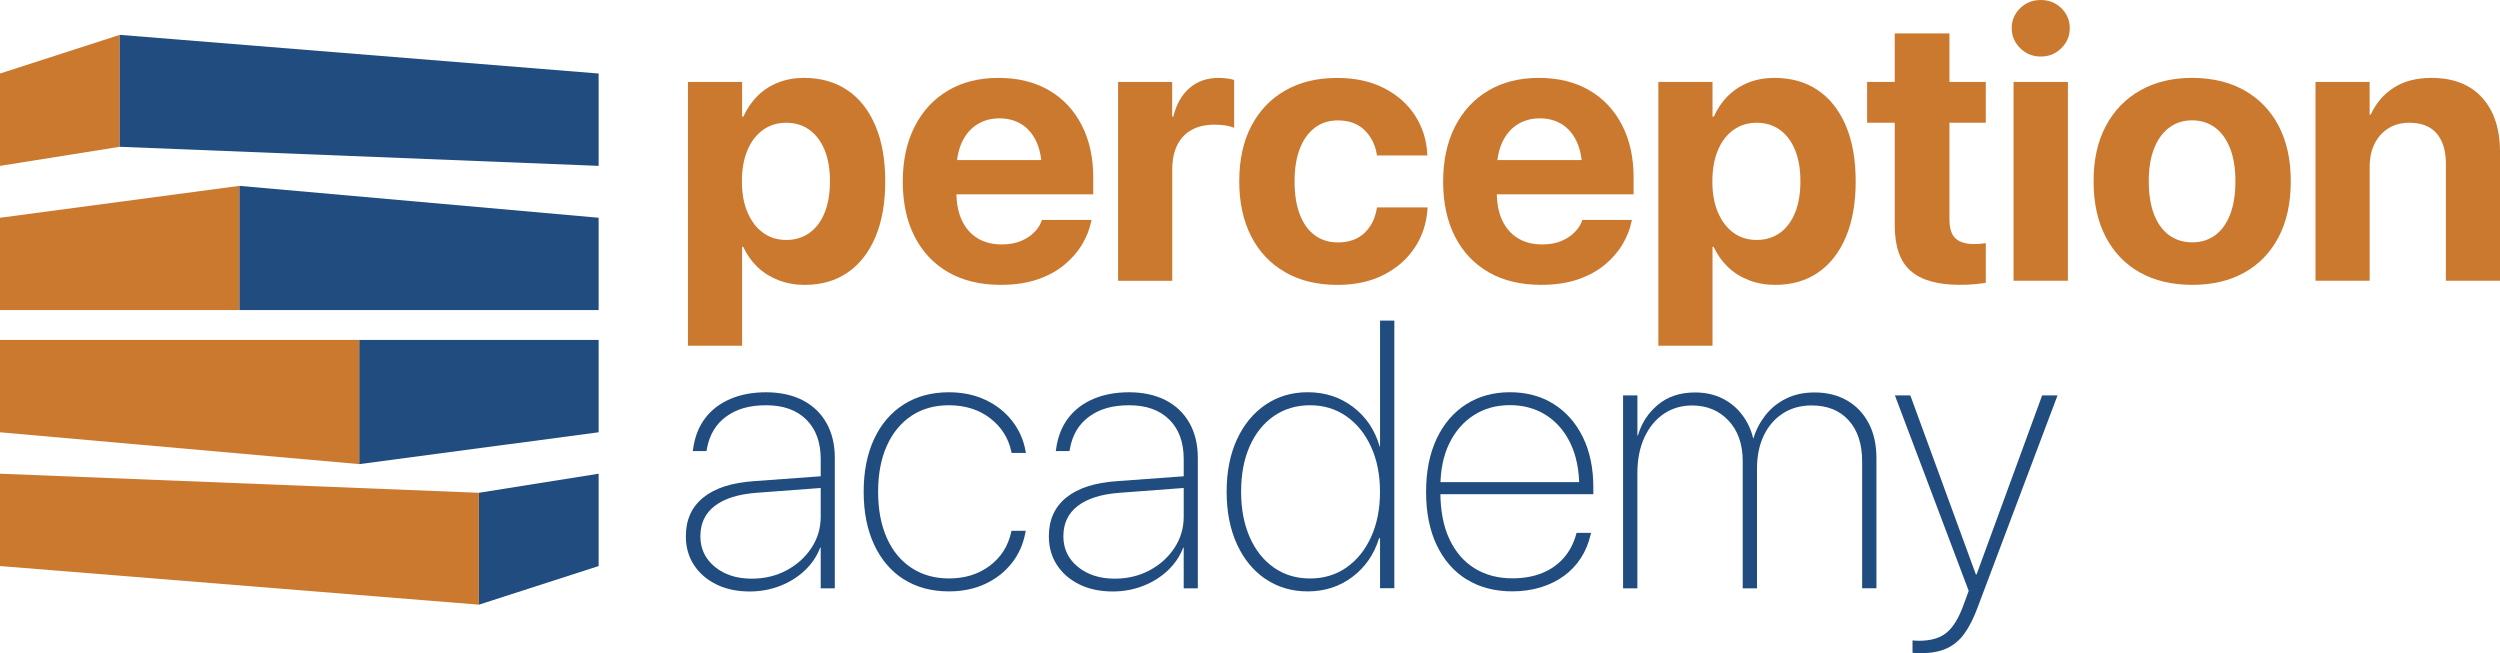
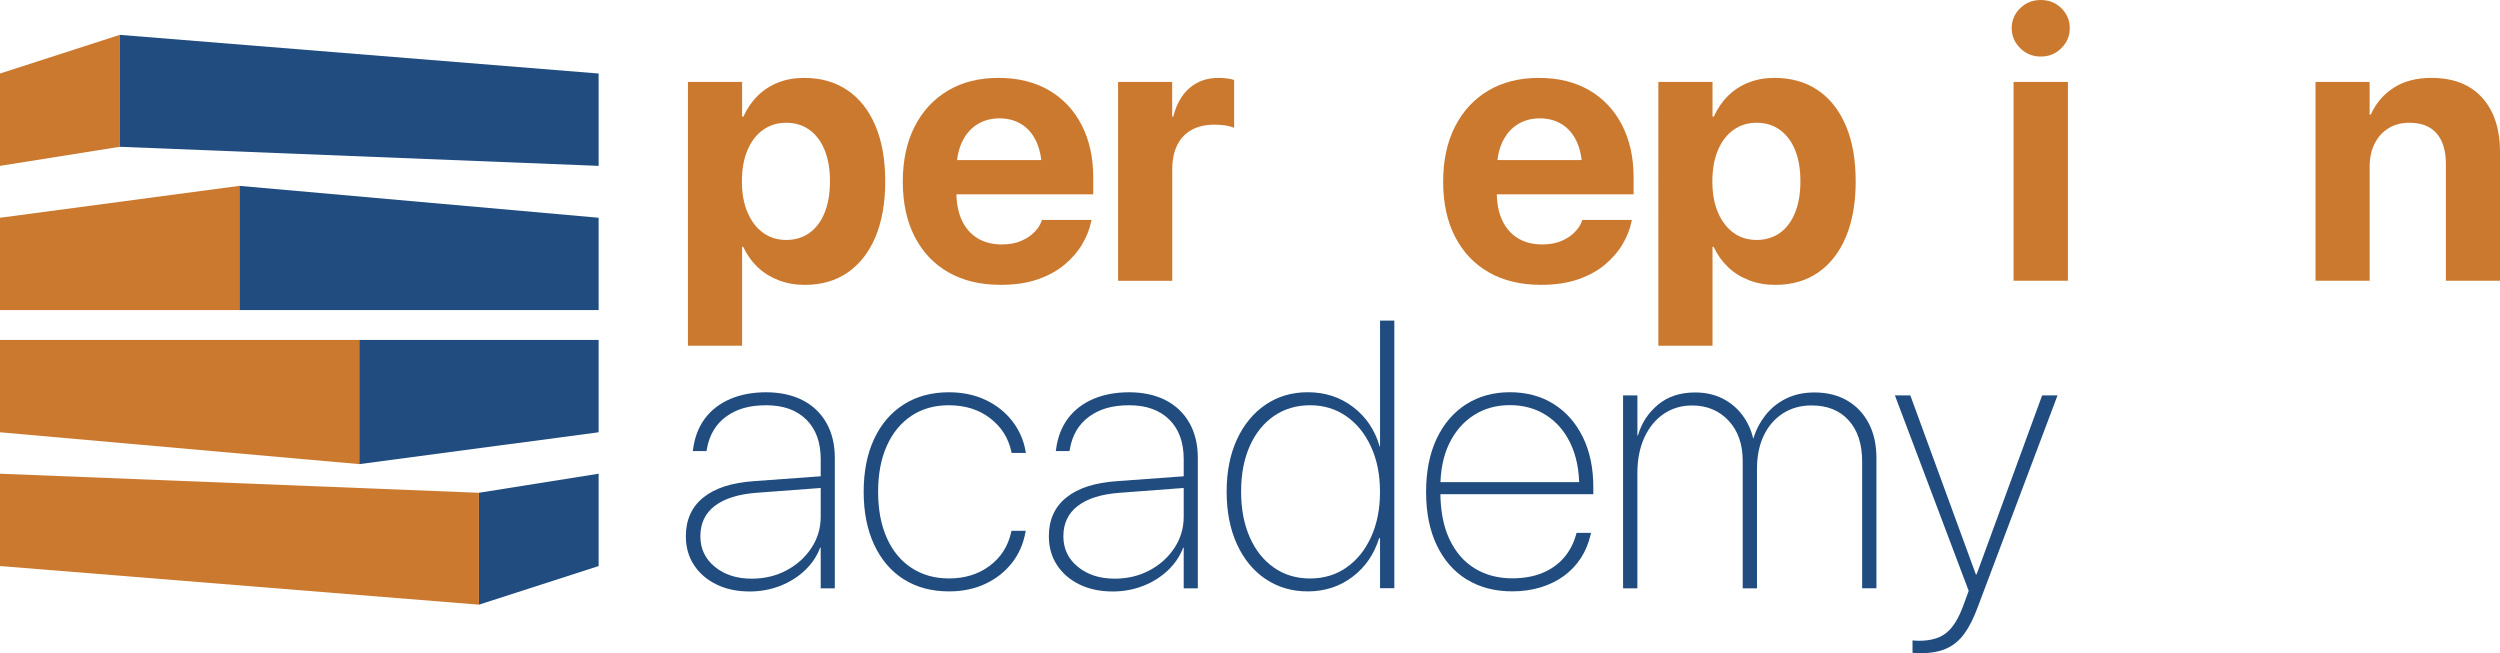
<svg xmlns="http://www.w3.org/2000/svg" id="Layer_2" data-name="Layer 2" viewBox="0 0 669.82 175.01">
  <defs>
    <style>
      .cls-1 {
        fill: #204c7f;
      }

      .cls-1, .cls-2 {
        stroke-width: 0px;
      }

      .cls-2 {
        fill: #cb792f;
      }
    </style>
  </defs>
  <g id="Layer_1-2" data-name="Layer 1">
    <g>
      <path class="cls-2" d="m184.32,21.96h14.51v9.29h.35c.96-2.15,2.23-4.01,3.8-5.56,1.57-1.56,3.41-2.75,5.51-3.58,2.1-.83,4.42-1.24,6.93-1.24,4.51,0,8.38,1.1,11.63,3.3,3.25,2.2,5.75,5.38,7.5,9.52,1.75,4.14,2.63,9.09,2.63,14.86v.05c0,5.76-.87,10.72-2.61,14.86-1.74,4.14-4.22,7.32-7.43,9.54-3.21,2.22-7.06,3.33-11.53,3.33-2.52,0-4.85-.41-7-1.24-2.15-.83-4.02-1.99-5.61-3.5-1.59-1.51-2.88-3.32-3.87-5.44h-.3v26.48h-14.51V21.96Zm32.59,40.42c1.75-1.27,3.11-3.09,4.05-5.44.94-2.35,1.41-5.13,1.41-8.35v-.05c0-3.25-.48-6.04-1.44-8.37-.96-2.33-2.32-4.13-4.07-5.39-1.76-1.26-3.83-1.89-6.21-1.89s-4.42.64-6.21,1.91-3.18,3.09-4.17,5.44c-1,2.35-1.49,5.13-1.49,8.35v.05c0,3.18.51,5.95,1.52,8.3,1.01,2.35,2.4,4.17,4.17,5.44,1.77,1.28,3.83,1.91,6.18,1.91s4.5-.64,6.26-1.91Z" />
      <path class="cls-2" d="m254.1,72.96c-3.91-2.24-6.92-5.42-9.04-9.56-2.12-4.14-3.18-9.04-3.18-14.71v-.05c0-5.66,1.06-10.57,3.18-14.73s5.09-7.37,8.92-9.64c3.83-2.27,8.34-3.4,13.54-3.4s9.7,1.1,13.49,3.3c3.79,2.2,6.73,5.31,8.79,9.32,2.07,4.01,3.11,8.69,3.11,14.06v4.52h-43.87v-9.19h37.02l-6.91,8.6v-5.61c0-3.11-.48-5.72-1.44-7.83-.96-2.1-2.3-3.68-4-4.74-1.71-1.06-3.69-1.59-5.94-1.59s-4.25.55-5.98,1.64c-1.74,1.09-3.1,2.69-4.08,4.79-.97,2.1-1.46,4.68-1.46,7.73v5.66c0,2.91.49,5.42,1.46,7.5.98,2.09,2.38,3.69,4.2,4.8,1.82,1.11,3.99,1.66,6.51,1.66,1.99,0,3.71-.31,5.17-.94s2.65-1.42,3.58-2.39c.93-.96,1.56-1.94,1.89-2.93l.1-.3h13.31l-.15.55c-.4,1.95-1.18,3.93-2.34,5.91-1.16,1.99-2.73,3.81-4.7,5.47-1.97,1.66-4.37,2.98-7.2,3.97-2.83.99-6.15,1.49-9.96,1.49-5.43,0-10.1-1.12-14.01-3.35Z" />
      <path class="cls-2" d="m299.55,21.96h14.51v9.29h.3c.8-3.28,2.24-5.83,4.33-7.65,2.09-1.82,4.69-2.73,7.8-2.73.8,0,1.56.05,2.28.15.73.1,1.36.23,1.89.4v12.82c-.6-.26-1.36-.47-2.28-.62-.93-.15-1.92-.22-2.98-.22-2.38,0-4.42.46-6.11,1.39-1.69.93-2.98,2.29-3.87,4.07s-1.34,3.97-1.34,6.56v29.81h-14.51V21.96Z" />
-       <path class="cls-2" d="m344.35,72.94c-3.94-2.25-6.98-5.46-9.12-9.61-2.13-4.16-3.2-9.08-3.2-14.78v-.05c0-5.7,1.08-10.61,3.23-14.73,2.16-4.12,5.19-7.3,9.12-9.54,3.92-2.24,8.54-3.35,13.84-3.35,4.84,0,9.02.9,12.57,2.71,3.54,1.81,6.32,4.25,8.32,7.33,2,3.08,3.11,6.54,3.3,10.38v.35h-13.51l-.05-.45c-.43-2.52-1.52-4.64-3.28-6.36-1.75-1.72-4.14-2.58-7.16-2.58-2.35,0-4.4.65-6.13,1.96-1.74,1.31-3.08,3.18-4.02,5.61s-1.41,5.34-1.41,8.72v.05c0,3.48.47,6.43,1.41,8.87.94,2.44,2.28,4.29,4.02,5.57s3.8,1.91,6.19,1.91c2.91,0,5.26-.82,7.03-2.46s2.89-3.8,3.35-6.48l.1-.45h13.52v.3c-.23,3.88-1.36,7.35-3.38,10.43-2.02,3.08-4.8,5.52-8.33,7.33-3.53,1.81-7.66,2.71-12.4,2.71-5.4,0-10.07-1.12-14.01-3.38Z" />
      <path class="cls-2" d="m398.88,72.96c-3.91-2.24-6.92-5.42-9.04-9.56-2.12-4.14-3.18-9.04-3.18-14.71v-.05c0-5.66,1.06-10.57,3.18-14.73s5.09-7.37,8.92-9.64c3.83-2.27,8.34-3.4,13.54-3.4s9.7,1.1,13.49,3.3c3.79,2.2,6.73,5.31,8.79,9.32,2.07,4.01,3.11,8.69,3.11,14.06v4.52h-43.87v-9.19h37.02l-6.91,8.6v-5.61c0-3.11-.48-5.72-1.44-7.83-.96-2.1-2.3-3.68-4-4.74-1.71-1.06-3.69-1.59-5.94-1.59s-4.25.55-5.98,1.64c-1.74,1.09-3.1,2.69-4.08,4.79-.97,2.1-1.46,4.68-1.46,7.73v5.66c0,2.91.49,5.42,1.46,7.5.98,2.09,2.38,3.69,4.2,4.8,1.82,1.11,3.99,1.66,6.51,1.66,1.99,0,3.71-.31,5.17-.94s2.65-1.42,3.58-2.39c.93-.96,1.56-1.94,1.89-2.93l.1-.3h13.31l-.15.55c-.4,1.95-1.18,3.93-2.34,5.91-1.16,1.99-2.73,3.81-4.7,5.47-1.97,1.66-4.37,2.98-7.2,3.97-2.83.99-6.15,1.49-9.96,1.49-5.43,0-10.1-1.12-14.01-3.35Z" />
      <path class="cls-2" d="m444.32,21.96h14.51v9.29h.35c.96-2.15,2.23-4.01,3.8-5.56,1.58-1.56,3.41-2.75,5.52-3.58,2.1-.83,4.41-1.24,6.93-1.24,4.5,0,8.38,1.1,11.63,3.3,3.25,2.2,5.74,5.38,7.5,9.52,1.76,4.14,2.63,9.09,2.63,14.86v.05c0,5.76-.87,10.72-2.61,14.86-1.74,4.14-4.21,7.32-7.43,9.54-3.21,2.22-7.05,3.33-11.53,3.33-2.52,0-4.85-.41-7-1.24-2.16-.83-4.02-1.99-5.61-3.5-1.59-1.51-2.88-3.32-3.88-5.44h-.3v26.48h-14.51V21.96Zm32.6,40.42c1.75-1.27,3.1-3.09,4.05-5.44.94-2.35,1.41-5.13,1.41-8.35v-.05c0-3.25-.48-6.04-1.44-8.37-.96-2.33-2.32-4.13-4.07-5.39-1.75-1.26-3.83-1.89-6.21-1.89s-4.42.64-6.21,1.91-3.18,3.09-4.17,5.44c-.99,2.35-1.49,5.13-1.49,8.35v.05c0,3.18.5,5.95,1.51,8.3,1.01,2.35,2.4,4.17,4.17,5.44,1.77,1.28,3.83,1.91,6.19,1.91s4.5-.64,6.26-1.91Z" />
-       <path class="cls-2" d="m511.92,72.59c-2.85-2.48-4.27-6.57-4.27-12.27v-27.43h-7.4v-10.93h7.4v-13.02h14.66v13.02h9.74v10.93h-9.74v25.84c0,2.48.56,4.22,1.67,5.19,1.11.98,2.76,1.47,4.94,1.47.66,0,1.24-.03,1.74-.08.5-.05.96-.11,1.39-.17v10.63c-.8.13-1.78.26-2.96.37-1.18.12-2.53.17-4.05.17-5.9,0-10.27-1.24-13.12-3.73Z" />
      <path class="cls-2" d="m541.25,12.89c-1.51-1.51-2.26-3.29-2.26-5.34s.75-3.87,2.26-5.34c1.51-1.47,3.35-2.21,5.54-2.21s4.02.74,5.52,2.21c1.49,1.47,2.24,3.25,2.24,5.34s-.74,3.83-2.24,5.34c-1.49,1.51-3.33,2.26-5.52,2.26s-4.03-.75-5.54-2.26Zm-1.76,9.07h14.56v53.26h-14.56V21.96Z" />
-       <path class="cls-2" d="m573.35,73.01c-3.94-2.2-7-5.38-9.17-9.54s-3.25-9.12-3.25-14.88v-.1c0-5.73,1.1-10.66,3.31-14.78,2.2-4.12,5.27-7.29,9.22-9.51,3.94-2.22,8.56-3.33,13.86-3.33s9.98,1.1,13.94,3.3c3.95,2.2,7.03,5.37,9.22,9.49,2.18,4.12,3.28,9.07,3.28,14.83v.1c0,5.8-1.08,10.77-3.25,14.91-2.17,4.14-5.23,7.31-9.17,9.52s-8.59,3.3-13.96,3.3-10.07-1.1-14.01-3.3Zm20.17-9.99c1.72-1.28,3.06-3.13,4-5.57.94-2.43,1.41-5.39,1.41-8.87v-.1c0-3.41-.48-6.33-1.44-8.77-.96-2.43-2.31-4.29-4.05-5.56-1.74-1.27-3.78-1.91-6.14-1.91s-4.35.65-6.09,1.94c-1.74,1.29-3.09,3.15-4.05,5.56s-1.44,5.33-1.44,8.74v.1c0,3.48.47,6.43,1.41,8.87.94,2.44,2.3,4.29,4.05,5.57,1.76,1.28,3.83,1.91,6.21,1.91s4.39-.64,6.11-1.91Z" />
      <path class="cls-2" d="m620.38,21.96h14.51v8.74h.3c1.39-3.05,3.44-5.45,6.16-7.2,2.71-1.75,6.08-2.63,10.09-2.63,5.86,0,10.39,1.76,13.59,5.29,3.2,3.53,4.8,8.42,4.8,14.68v34.38h-14.51v-31.35c0-3.48-.82-6.18-2.46-8.1-1.64-1.92-4.08-2.88-7.33-2.88-2.15,0-4.02.5-5.61,1.49s-2.82,2.37-3.7,4.12c-.88,1.76-1.32,3.79-1.32,6.11v30.61h-14.51V21.96Z" />
      <path class="cls-1" d="m191.99,156.6c-2.57-1.24-4.58-2.97-6.04-5.19-1.46-2.22-2.19-4.79-2.19-7.7v-.05c0-4.4,1.57-7.87,4.7-10.38,3.13-2.52,7.66-3.97,13.59-4.37l19.73-1.44v3.13l-19.18,1.44c-4.8.37-8.5,1.53-11.08,3.5-2.59,1.97-3.87,4.68-3.87,8.12v.05c0,3.31,1.29,6.03,3.87,8.15,2.58,2.12,5.88,3.18,9.89,3.18,3.41,0,6.51-.74,9.29-2.21,2.78-1.47,5.01-3.47,6.68-5.99s2.51-5.32,2.51-8.4v-15.45c0-4.5-1.29-8.03-3.87-10.58-2.58-2.55-6.16-3.83-10.73-3.83s-7.95,1.01-10.73,3.03c-2.78,2.02-4.5,4.92-5.17,8.69l-.1.55h-3.68l.1-.6c.43-3.18,1.49-5.9,3.18-8.15,1.69-2.25,3.93-3.98,6.73-5.19,2.8-1.21,6.02-1.81,9.66-1.81s7.04.71,9.79,2.14c2.75,1.42,4.87,3.45,6.36,6.09,1.49,2.63,2.24,5.76,2.24,9.36v34.93h-3.78v-10.88h-.15c-.86,2.29-2.23,4.31-4.1,6.09-1.87,1.77-4.08,3.15-6.63,4.15-2.55.99-5.27,1.49-8.15,1.49-3.35,0-6.3-.62-8.87-1.86Z" />
      <path class="cls-1" d="m242.13,155.21c-3.41-2.17-6.05-5.26-7.92-9.27-1.87-4.01-2.81-8.73-2.81-14.16v-.05c0-5.43.94-10.14,2.81-14.14,1.87-3.99,4.52-7.07,7.95-9.24,3.43-2.17,7.45-3.25,12.05-3.25,3.68,0,6.96.69,9.86,2.06,2.9,1.37,5.27,3.25,7.13,5.64,1.85,2.39,3.05,5.07,3.57,8.05l.1.5h-3.83l-.1-.45c-.79-3.61-2.69-6.57-5.69-8.87s-6.68-3.45-11.05-3.45c-3.84,0-7.18.94-10.01,2.83-2.83,1.89-5.03,4.56-6.58,8.02-1.56,3.46-2.34,7.56-2.34,12.3v.05c0,4.77.78,8.89,2.34,12.37,1.55,3.48,3.77,6.15,6.63,8.02,2.86,1.87,6.2,2.81,10.01,2.81,4.27,0,7.91-1.13,10.91-3.38,3-2.25,4.91-5.23,5.74-8.94l.1-.45h3.83l-.1.45c-.56,3.11-1.78,5.86-3.65,8.22-1.87,2.37-4.24,4.22-7.11,5.56s-6.1,2.01-9.71,2.01c-4.67,0-8.71-1.08-12.12-3.25Z" />
      <path class="cls-1" d="m289.24,156.6c-2.56-1.24-4.58-2.97-6.03-5.19-1.46-2.22-2.19-4.79-2.19-7.7v-.05c0-4.4,1.57-7.87,4.7-10.38,3.13-2.52,7.66-3.97,13.59-4.37l19.73-1.44v3.13l-19.18,1.44c-4.8.37-8.5,1.53-11.08,3.5-2.58,1.97-3.87,4.68-3.87,8.12v.05c0,3.31,1.29,6.03,3.87,8.15,2.59,2.12,5.88,3.18,9.89,3.18,3.41,0,6.51-.74,9.29-2.21,2.78-1.47,5.01-3.47,6.68-5.99,1.67-2.52,2.51-5.32,2.51-8.4v-15.45c0-4.5-1.29-8.03-3.87-10.58-2.59-2.55-6.16-3.83-10.73-3.83s-7.95,1.01-10.73,3.03c-2.78,2.02-4.51,4.92-5.17,8.69l-.1.55h-3.68l.1-.6c.43-3.18,1.49-5.9,3.18-8.15,1.69-2.25,3.93-3.98,6.73-5.19,2.8-1.21,6.02-1.81,9.66-1.81s7.04.71,9.79,2.14c2.75,1.42,4.87,3.45,6.36,6.09,1.49,2.63,2.24,5.76,2.24,9.36v34.93h-3.78v-10.88h-.15c-.86,2.29-2.23,4.31-4.1,6.09-1.87,1.77-4.08,3.15-6.63,4.15-2.55.99-5.27,1.49-8.15,1.49-3.35,0-6.3-.62-8.87-1.86Z" />
      <path class="cls-1" d="m339.03,155.11c-3.28-2.24-5.83-5.36-7.65-9.37-1.82-4.01-2.73-8.68-2.73-14.01v-.05c0-5.3.92-9.94,2.76-13.94,1.84-3.99,4.4-7.1,7.68-9.32,3.28-2.22,7.04-3.33,11.28-3.33,4.64,0,8.7,1.32,12.18,3.97,3.48,2.65,5.84,6.18,7.1,10.58h.1v-33.74h3.83v71.7h-3.83v-13.41h-.25c-1.33,4.31-3.7,7.76-7.13,10.36s-7.43,3.9-12,3.9c-4.27,0-8.05-1.12-11.33-3.35Zm21.71-3.06c2.81-1.95,5.02-4.68,6.61-8.17,1.59-3.49,2.39-7.51,2.39-12.05v-.05c0-4.57-.8-8.6-2.41-12.1s-3.82-6.22-6.63-8.17c-2.81-1.95-6.04-2.93-9.69-2.93s-6.9.96-9.69,2.88c-2.78,1.92-4.94,4.61-6.48,8.07-1.54,3.46-2.31,7.51-2.31,12.15v.05c0,4.64.77,8.7,2.31,12.2,1.54,3.5,3.7,6.21,6.48,8.15,2.78,1.94,6.01,2.91,9.69,2.91s6.92-.98,9.74-2.93Z" />
      <path class="cls-1" d="m392.97,155.26c-3.44-2.14-6.12-5.2-8.03-9.19-1.9-3.99-2.85-8.74-2.85-14.24v-.05c0-5.5.94-10.24,2.83-14.24,1.89-3.99,4.52-7.06,7.9-9.22,3.38-2.15,7.28-3.23,11.72-3.23s8.38,1.05,11.72,3.15c3.35,2.1,5.95,5.06,7.83,8.87,1.87,3.81,2.81,8.3,2.81,13.46v1.84h-42.93v-3.23h41.14l-1.98,2.63v-1.29c0-4.54-.79-8.45-2.36-11.73-1.57-3.28-3.76-5.8-6.56-7.58-2.8-1.77-6.02-2.66-9.66-2.66s-6.87.89-9.66,2.68c-2.8,1.79-5,4.32-6.59,7.6-1.59,3.28-2.38,7.17-2.38,11.68v1.29c0,4.97.8,9.18,2.41,12.62,1.61,3.45,3.86,6.06,6.76,7.85,2.9,1.79,6.27,2.68,10.11,2.68,3.01,0,5.68-.47,8-1.42,2.32-.94,4.25-2.3,5.79-4.07,1.54-1.77,2.64-3.87,3.31-6.29l.1-.4h3.88l-.1.45c-.53,2.32-1.4,4.41-2.61,6.29-1.21,1.87-2.73,3.47-4.55,4.8s-3.9,2.34-6.24,3.06c-2.33.71-4.88,1.07-7.63,1.07-4.67,0-8.73-1.07-12.17-3.2Z" />
      <path class="cls-1" d="m434.88,105.94h3.83v10.73h.15c.93-3.28,2.71-6.02,5.34-8.22,2.63-2.2,5.95-3.3,9.96-3.3,2.75,0,5.19.54,7.33,1.61,2.13,1.08,3.91,2.55,5.31,4.42,1.41,1.87,2.38,3.95,2.91,6.24h.1c.66-2.22,1.72-4.26,3.18-6.14,1.46-1.87,3.29-3.36,5.52-4.47,2.22-1.11,4.77-1.66,7.65-1.66,3.34,0,6.26.72,8.74,2.16,2.48,1.44,4.41,3.48,5.79,6.11,1.38,2.63,2.06,5.74,2.06,9.32v34.88h-3.83v-34.03c0-4.64-1.2-8.29-3.6-10.96-2.4-2.67-5.72-4-9.96-4-2.91,0-5.47.71-7.68,2.14-2.2,1.42-3.91,3.4-5.12,5.94s-1.81,5.47-1.81,8.82v32.1h-3.83v-34.13c0-4.5-1.27-8.11-3.8-10.81-2.53-2.7-5.79-4.05-9.76-4.05-2.85,0-5.38.75-7.58,2.24-2.2,1.49-3.93,3.59-5.19,6.31-1.26,2.72-1.89,5.91-1.89,9.59v30.85h-3.83v-51.67Z" />
      <path class="cls-1" d="m513.54,174.98c-.41-.02-.79-.04-1.12-.07v-3.33c.27.03.54.06.82.07.28.02.59.03.92.03,3.15,0,5.6-.71,7.35-2.14,1.75-1.42,3.26-3.86,4.52-7.3l1.44-3.93-19.77-52.37h4.13l18.08,49.39-1.49-1.44h2.13l-1.49,1.44,18.09-49.39h4.12l-21.46,56.94c-1.03,2.78-2.19,5.07-3.48,6.86-1.29,1.79-2.86,3.11-4.72,3.97-1.86.86-4.16,1.29-6.9,1.29-.37,0-.75,0-1.17-.03Z" />
      <polygon class="cls-2" points="32.08 9.34 32.08 39.33 0 44.44 0 19.7 32.08 9.34" />
      <polygon class="cls-1" points="160.39 19.7 160.39 44.44 32.08 39.33 32.08 9.34 160.39 19.7" />
      <polygon class="cls-2" points="64.16 49.8 64.16 83.07 0 83.07 0 58.34 64.16 49.8" />
      <polygon class="cls-1" points="160.39 58.34 160.39 83.07 64.16 83.07 64.16 49.8 160.39 58.34" />
      <polygon class="cls-1" points="128.31 162.01 128.31 132.03 160.39 126.92 160.39 151.66 128.31 162.01" />
      <polygon class="cls-2" points="0 151.66 0 126.92 128.31 132.03 128.31 162.01 0 151.66" />
      <polygon class="cls-1" points="96.24 124.35 96.24 91.08 160.39 91.08 160.39 115.82 96.24 124.35" />
      <polygon class="cls-2" points="0 115.82 0 91.08 96.24 91.08 96.24 124.35 0 115.82" />
    </g>
  </g>
</svg>